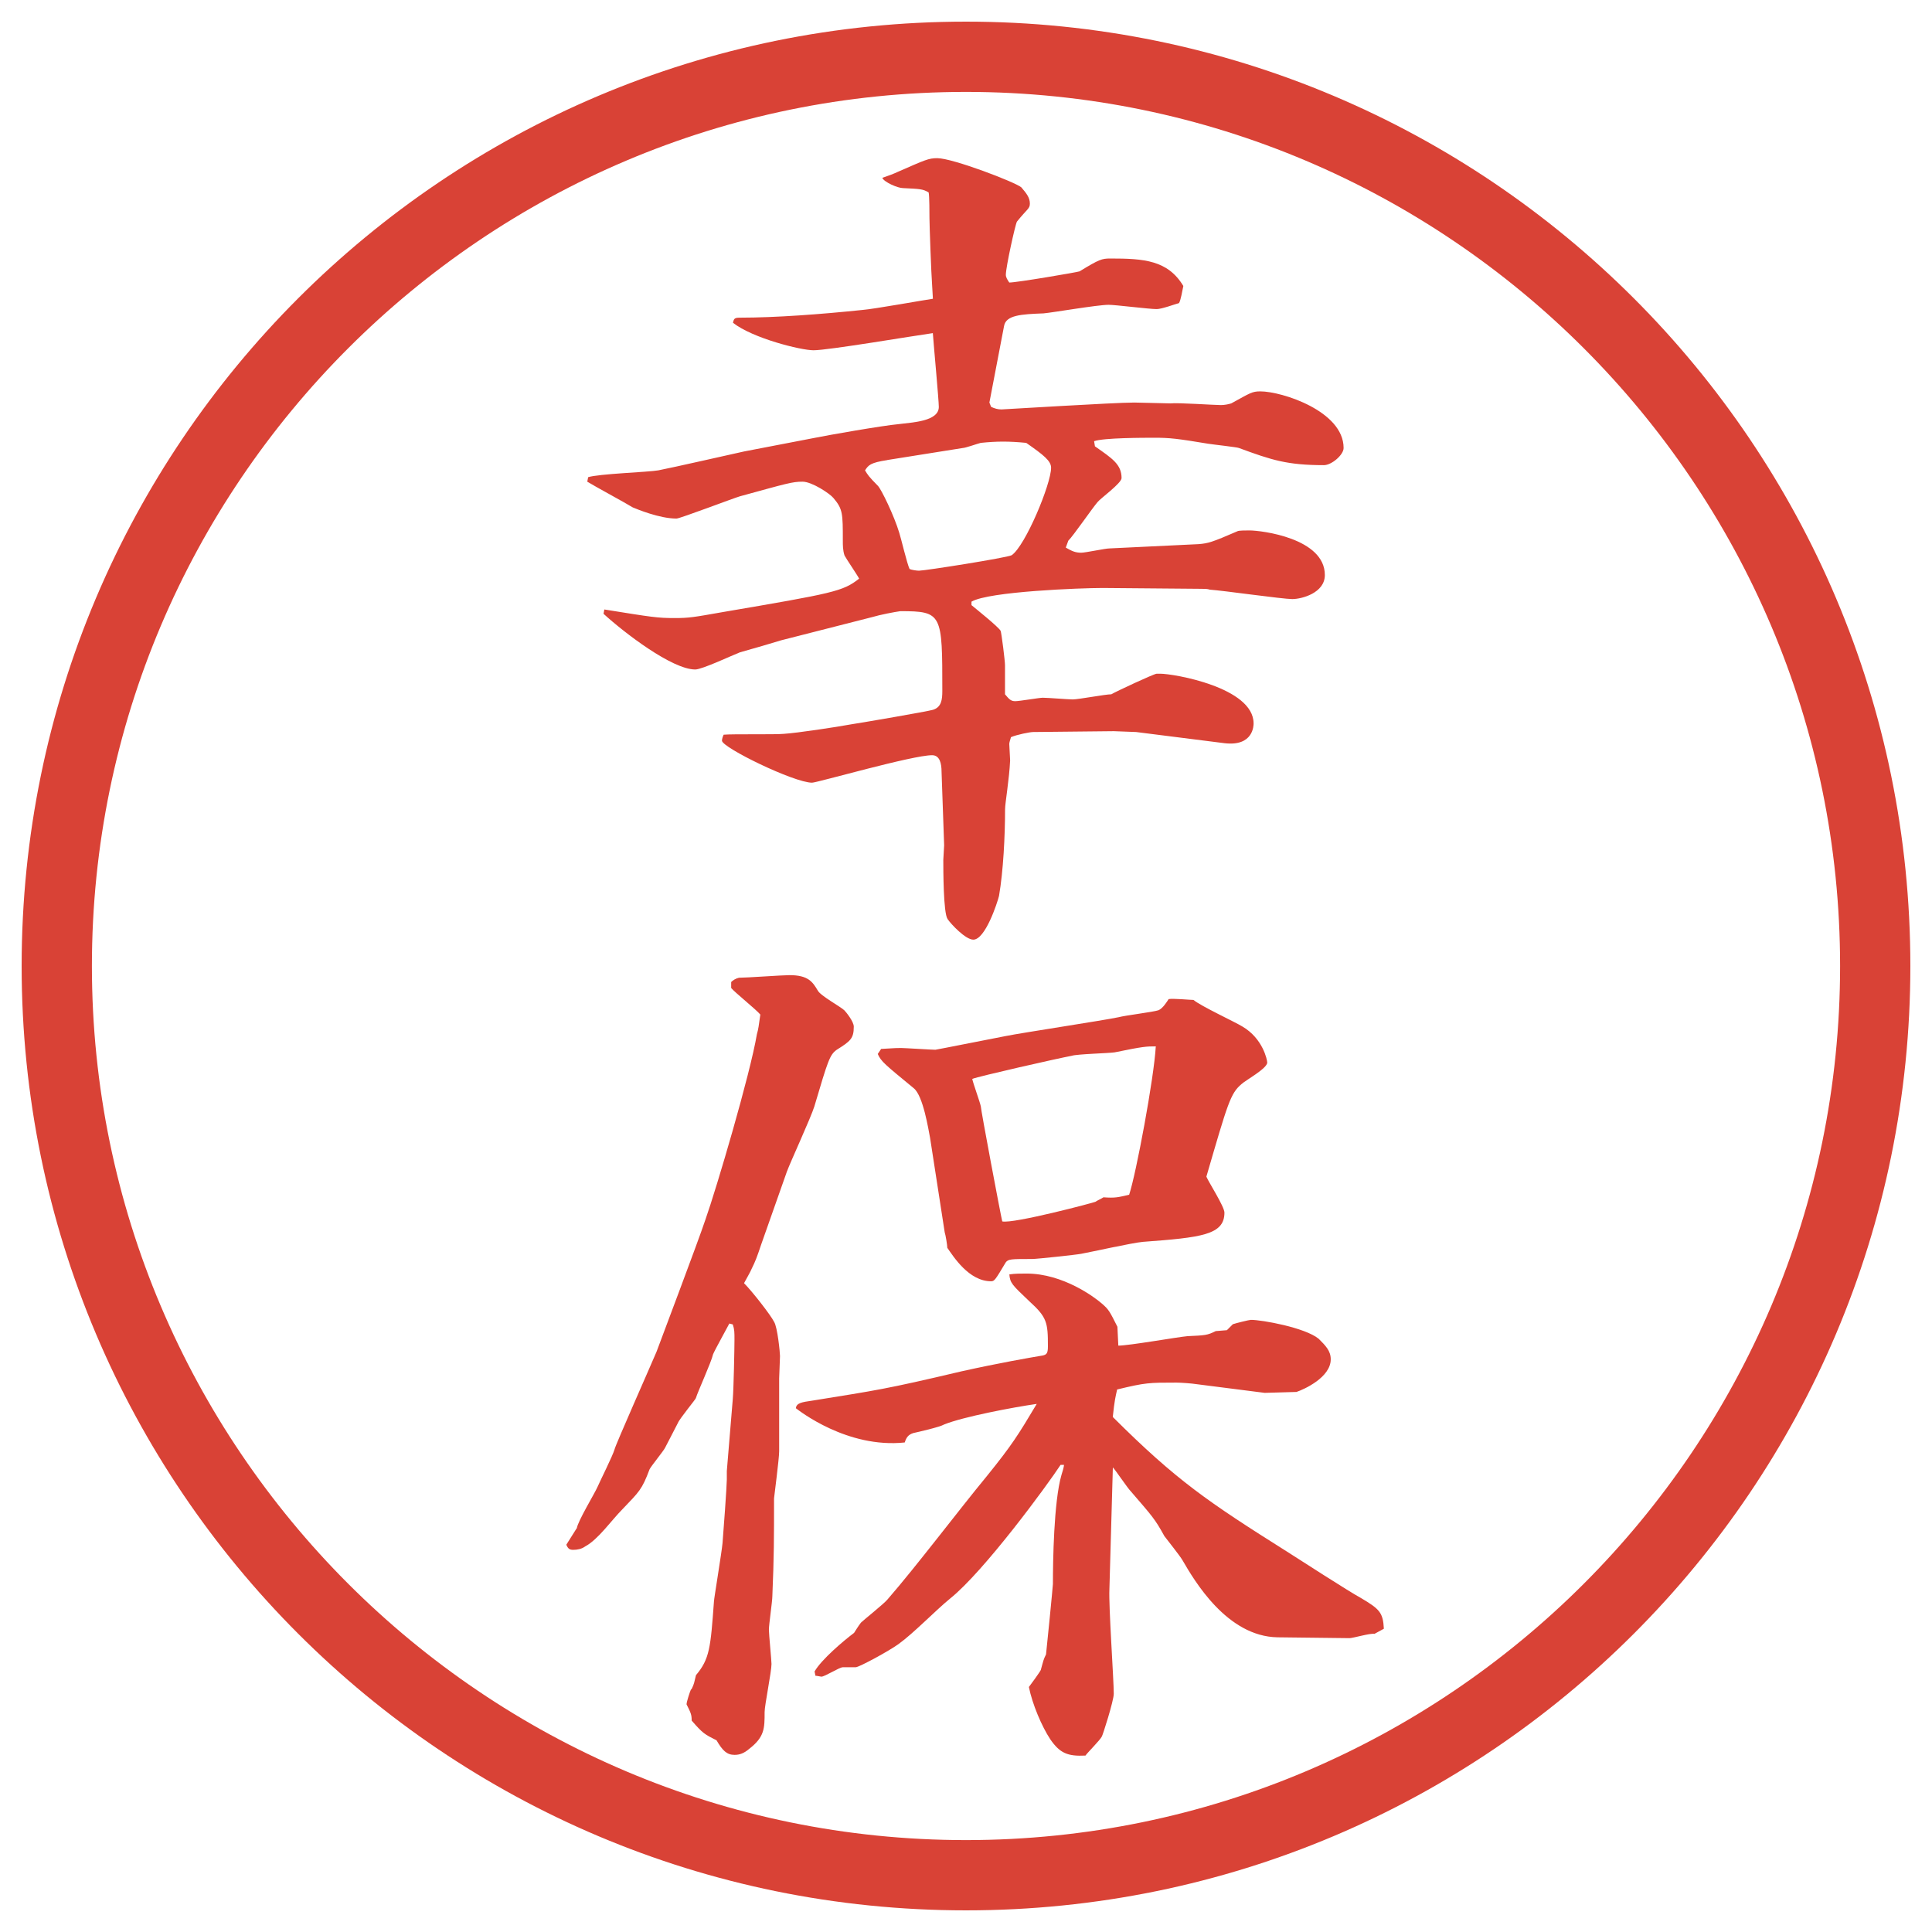
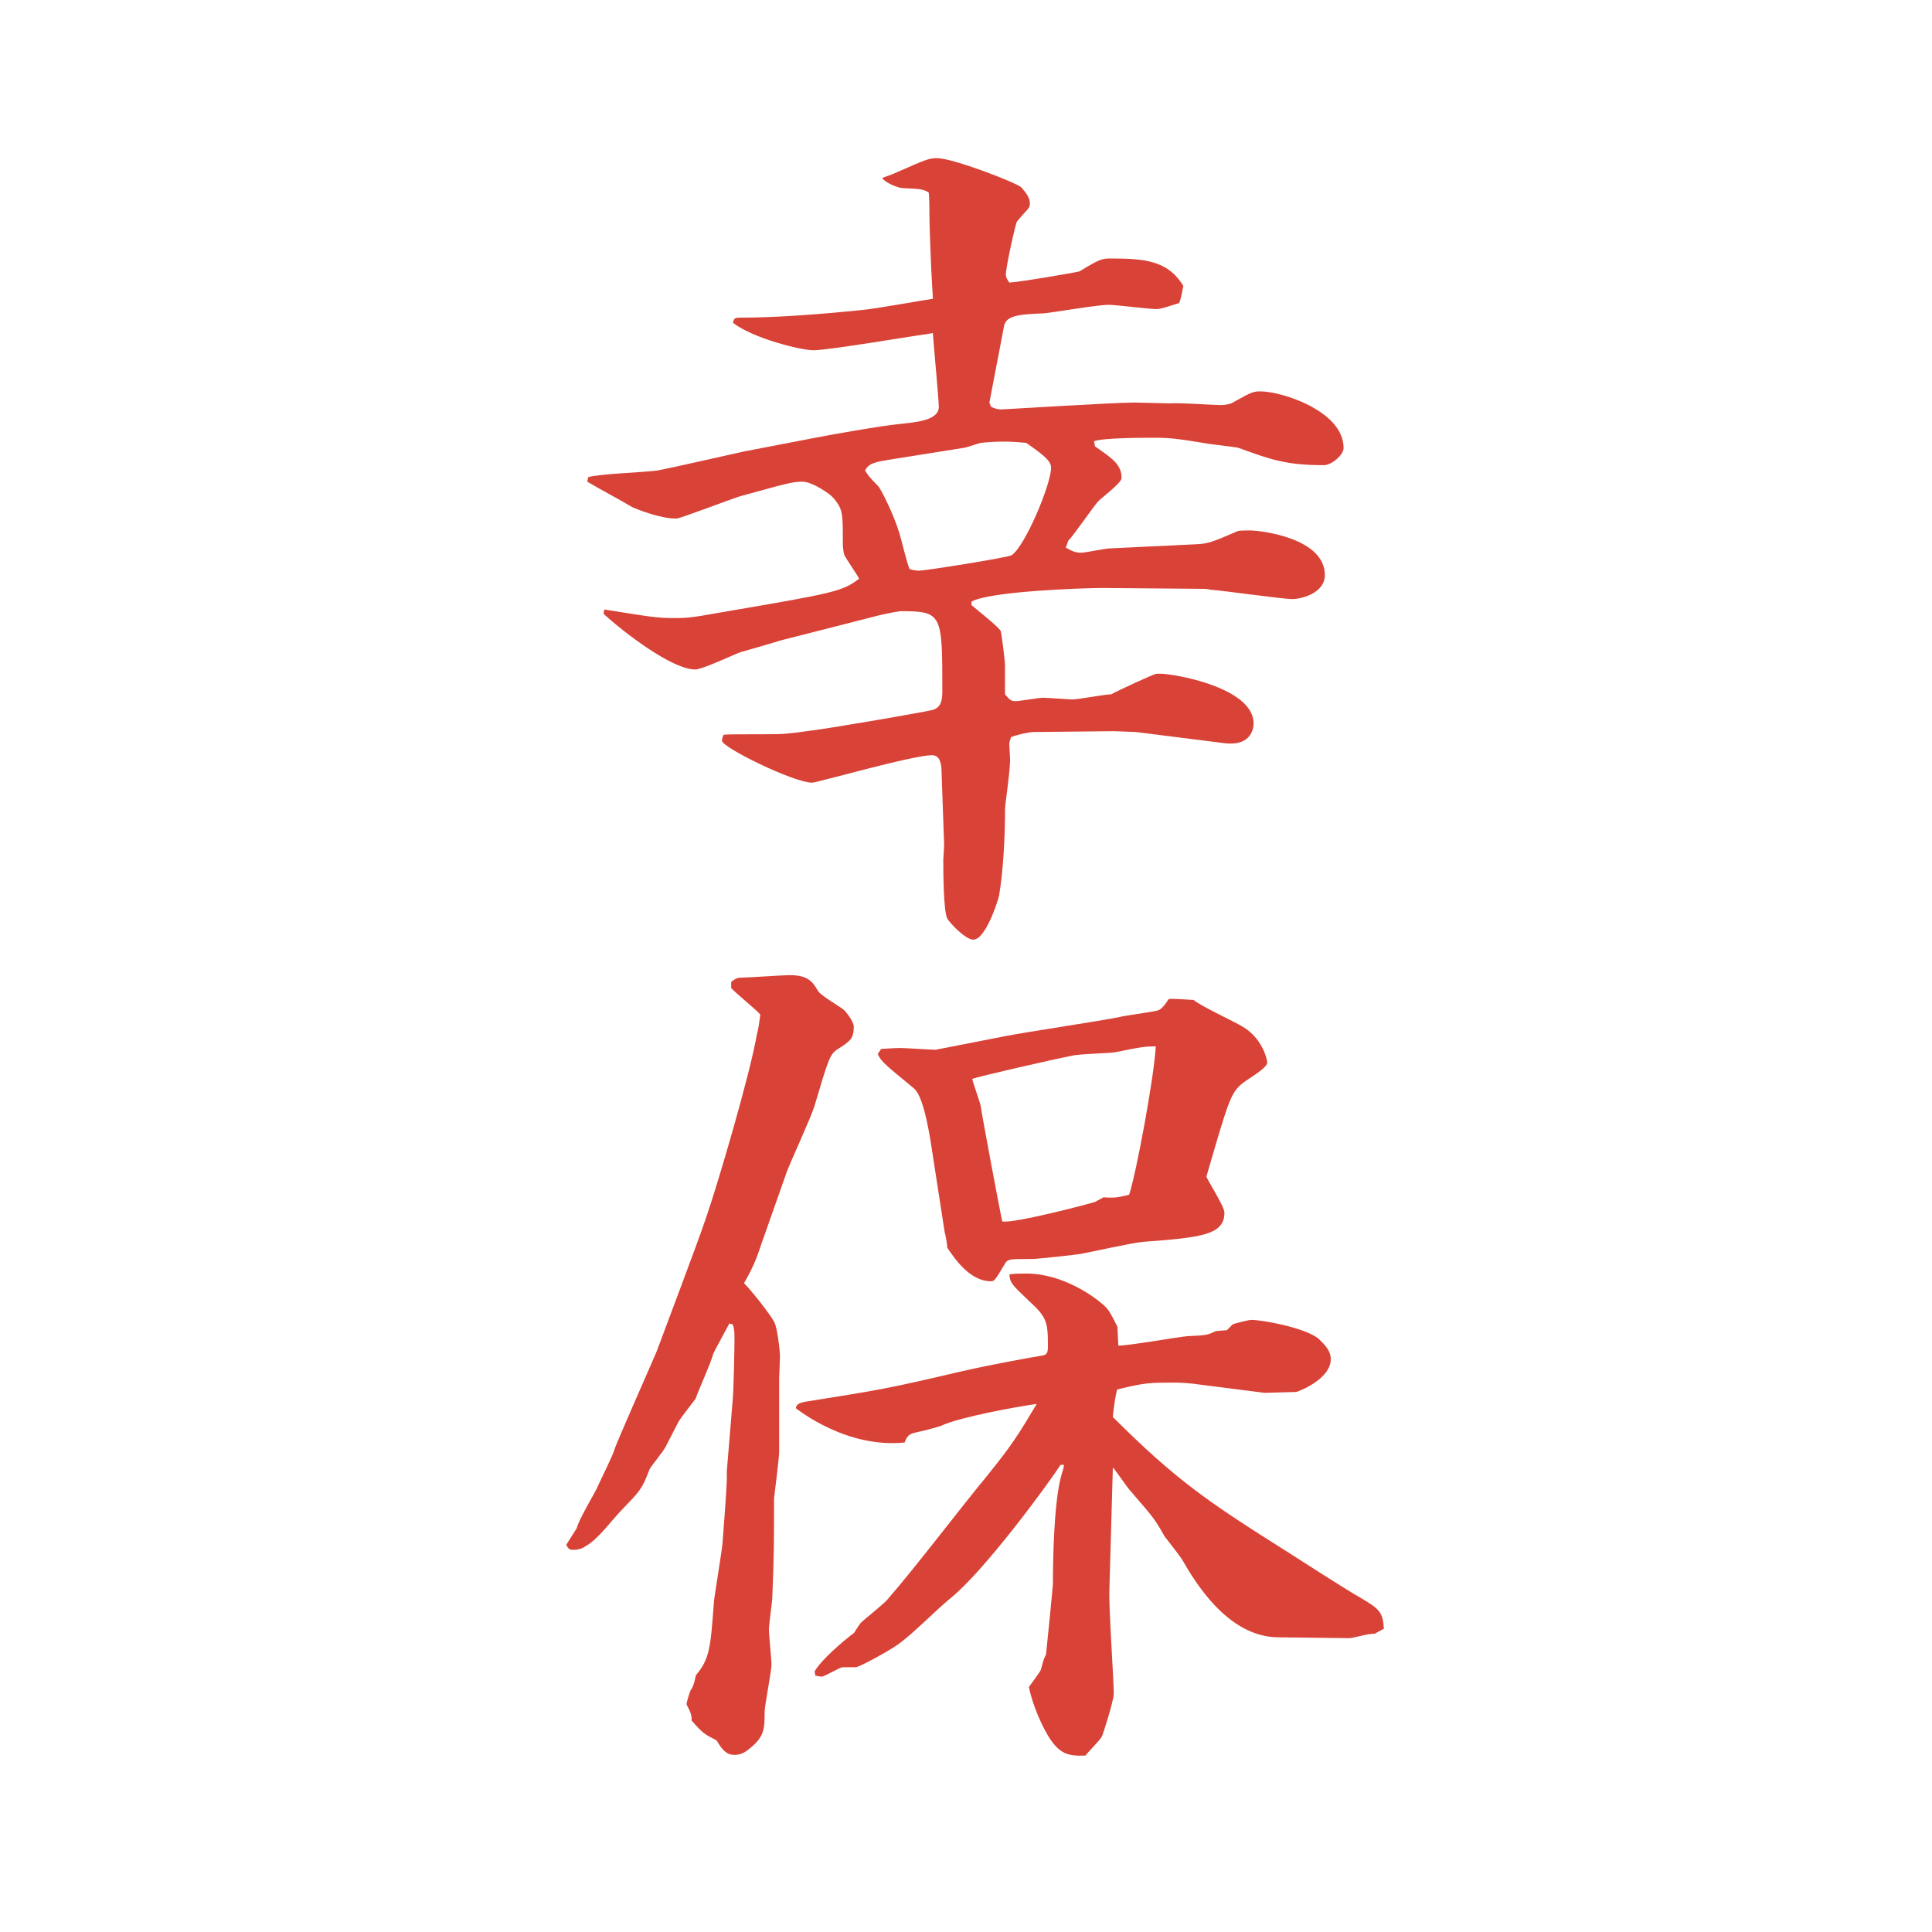
<svg xmlns="http://www.w3.org/2000/svg" id="_レイヤー_1" data-name="レイヤー_1" version="1.1" viewBox="0 0 27.496 27.496">
  <g id="_楕円形_1" data-name="楕円形_1">
-     <path d="M13.748,1.308c6.859,0,12.44,5.581,12.44,12.44s-5.581,12.44-12.44,12.44S1.308,20.607,1.308,13.748,6.889,1.308,13.748,1.308M13.748.308C6.325.308.308,6.325.308,13.748s6.017,13.44,13.44,13.44,13.44-6.017,13.44-13.44S21.171.308,13.748.308h0Z" fill="#d94236" />
-   </g>
+     </g>
  <g>
    <path d="M8.368,6.792c.146-.049.867-.073,1.001-.098.195-.037,1.05-.232,1.221-.269l1.013-.195c.183-.037.94-.171,1.196-.195.183-.024.562-.037.562-.244,0-.098-.073-.879-.085-1.05-.269.037-1.489.244-1.697.244-.183,0-.867-.171-1.147-.391.012-.061.024-.073.098-.073.513,0,1.16-.049,1.746-.11.159-.012.903-.146,1.001-.159l-.012-.208c-.012-.146-.037-.854-.037-.94,0-.049,0-.33-.012-.366-.085-.049-.122-.049-.366-.061-.073,0-.269-.085-.293-.146.073-.024.171-.061.22-.085.391-.171.439-.195.562-.195.22,0,1.111.342,1.196.415.073.085.122.146.122.232,0,.073-.037.073-.184.256-.023.037-.158.647-.158.757,0,.037.024.073.049.11.109,0,.964-.146,1-.159.28-.171.317-.183.439-.183.476,0,.817.024,1.038.391-.013.061-.037.208-.062.244-.049.012-.244.085-.317.085-.109,0-.586-.061-.684-.061-.158,0-.792.11-.927.122-.317.012-.537.024-.562.183l-.208,1.086.024.061c.049.024.098.037.147.037.036,0,1.598-.098,1.891-.098.085,0,.439.012.513.012.109-.012.623.024.721.024.049,0,.109-.012.146-.024.268-.146.293-.171.414-.171.306,0,1.185.281,1.185.806,0,.098-.171.244-.28.244-.525,0-.745-.073-1.209-.244-.024-.012-.366-.049-.439-.061-.439-.073-.549-.085-.757-.085-.159,0-.732,0-.866.049l.012.073c.244.171.379.256.379.452,0,.073-.306.293-.342.342-.074.085-.342.476-.416.549l-.036.098c.085.049.134.073.22.073.061,0,.342-.061.402-.061l1.27-.061c.135-.012.184-.024.55-.183.013-.012.122-.012.171-.012.171,0,1.074.11,1.074.635,0,.256-.33.342-.464.342s-.989-.122-1.172-.134c-.036-.012-.073-.012-.122-.012l-1.404-.012c-.305,0-1.623.049-1.867.195v.049c.073.061.379.305.415.366.013.037.062.427.062.488v.415c.061.073.085.098.146.098.061,0,.342-.049.391-.049.072,0,.365.024.426.024.085,0,.464-.073.55-.073.061-.037.609-.293.646-.293h.049c.195,0,1.33.195,1.33.708,0,.024,0,.33-.414.281l-1.258-.159-.317-.012-1.147.012c-.049,0-.232.037-.317.073-.013.049-.024.073-.024.098,0,.037.012.195.012.232-.012.269-.072.61-.072.696,0,.378-.025.879-.086,1.233-.024.098-.195.623-.366.623-.11,0-.317-.22-.366-.293-.061-.085-.061-.708-.061-.842,0-.037.012-.171.012-.208l-.037-1.05c0-.11-.024-.232-.134-.232-.281,0-1.636.391-1.709.391-.256,0-1.282-.5-1.282-.598,0-.024.012-.061.024-.085.134-.012.732,0,.854-.012.195-.012.757-.098.952-.134.159-.024,1.086-.183,1.172-.208.122-.037.134-.146.134-.269,0-1.099,0-1.135-.598-1.135-.085.012-.281.049-.403.085l-1.294.33c-.073.024-.452.134-.586.171-.098.037-.537.244-.635.244-.33,0-1.013-.525-1.306-.793l.012-.061c.684.11.757.122,1.001.122.208,0,.269-.012.684-.085,1.575-.269,1.709-.293,1.941-.476-.024-.049-.183-.281-.208-.33-.024-.073-.024-.146-.024-.208,0-.391,0-.452-.134-.61-.049-.061-.305-.232-.439-.232-.146,0-.22.024-.891.208-.085.024-.854.317-.903.317-.244,0-.562-.134-.623-.159-.098-.061-.549-.305-.647-.366l.012-.061ZM12.628,6.548c-.244.037-.269.073-.317.146.037.061.049.085.183.22.049.049.232.427.305.671.024.073.11.439.146.513.024.012.098.024.134.024.085,0,1.245-.183,1.319-.22.195-.134.561-1.013.561-1.245,0-.098-.109-.183-.354-.354-.244-.024-.415-.024-.647,0-.049.012-.22.073-.256.073l-1.074.171Z" fill="#d94236" />
    <path d="M8.209,21.751c.012-.098.256-.5.293-.586.037-.085.22-.451.244-.537.012-.061.5-1.159.598-1.391.049-.135.586-1.551.696-1.881.159-.451.635-2.062.732-2.637.024-.085.024-.109.049-.28-.061-.073-.366-.317-.415-.378v-.085c.024-.024.061-.049.11-.061.11,0,.623-.037.72-.037.269,0,.33.098.403.22.037.073.33.232.378.281.024.024.134.159.134.232,0,.171-.049.207-.244.33-.098.072-.122.146-.317.805-.049.159-.342.794-.391.928l-.366,1.038c-.061.183-.085.244-.134.342-.012.036-.098.183-.11.208.11.109.378.451.427.549.049.073.085.439.085.488s-.012.269-.012.317v1.038c0,.109-.073.658-.073.671,0,.562,0,.83-.024,1.392,0,.073-.049.402-.049.477,0,.061.037.439.037.488,0,.109-.098.586-.098.684,0,.231,0,.354-.22.524-.073.062-.134.085-.208.085-.11,0-.171-.061-.256-.207-.171-.086-.195-.098-.354-.281,0-.085-.012-.109-.073-.231,0-.036.049-.183.061-.208l.012-.012c.037-.073.037-.098.061-.195.195-.232.208-.391.256-1.05,0-.036.11-.696.122-.83s.061-.817.061-.903v-.122l.085-1.025c.012-.134.024-.72.024-.843,0-.109,0-.146-.024-.219l-.049-.013c-.037.073-.208.378-.232.439-.024.11-.22.537-.244.622,0,.013-.232.293-.256.354-.024.049-.159.306-.183.354s-.195.256-.22.305c-.11.293-.146.317-.391.574-.146.146-.342.427-.525.524-.049.036-.11.049-.171.049-.049,0-.073-.013-.098-.073l.146-.232ZM15.912,19.151c.158,0,.842-.122.988-.135.256-.012.281-.012.402-.072l.159-.013.085-.085c.037-.013.232-.062.257-.062.159,0,.769.11.964.269.098.098.172.171.172.293,0,.256-.379.428-.488.464l-.452.013-.964-.123c-.074-.012-.232-.023-.293-.023-.391,0-.439,0-.843.098-.024.109-.036.146-.062.391.904.902,1.355,1.208,2.479,1.916.171.109.891.574,1.05.659.269.159.317.208.329.439l-.134.073c-.062-.012-.306.061-.354.061l-1.025-.012c-.72-.012-1.184-.806-1.354-1.099-.036-.062-.22-.293-.257-.342-.134-.244-.17-.28-.476-.635-.049-.049-.22-.306-.257-.342l-.049,1.733c-.012.244.062,1.281.062,1.489,0,.098-.159.599-.171.61-.024.049-.207.232-.232.269-.256.013-.365-.036-.5-.231-.122-.184-.256-.501-.305-.745.012-.013.17-.231.17-.244.037-.134.037-.146.074-.22.012-.098.098-.977.098-1.001,0-.317.012-1.172.121-1.55.013-.037.037-.123.037-.146h-.049c-.183.28-1.086,1.514-1.574,1.904-.208.17-.513.488-.732.646-.134.098-.562.33-.61.33h-.183c-.049,0-.256.134-.305.134-.012,0-.061-.013-.085-.013l-.012-.061c.098-.171.415-.439.562-.549.024-.037.061-.098.098-.146.037-.037.33-.27.378-.33.415-.477,1.013-1.27,1.416-1.758.354-.439.439-.574.708-1.025-.342.049-1.05.184-1.318.293-.061.037-.378.109-.439.122-.073.024-.098.062-.122.134-.818.086-1.501-.451-1.55-.488.012-.072.073-.085.244-.109.903-.146,1.025-.158,2.112-.415.549-.122.977-.195,1.123-.22.086-.012.109-.024.109-.135,0-.342-.012-.414-.268-.646-.244-.232-.27-.256-.281-.379.086-.012.146-.012.244-.012.525,0,.976.342,1.074.428.098.085.109.109.22.329l.013.269ZM12.543,14.928c.208-.013.232-.013.281-.013s.439.025.488.025c.012,0,.94-.184,1.001-.195.244-.049,1.378-.22,1.611-.269.086-.024.488-.073.562-.098.062-.024.122-.122.146-.159.062-.012.306.012.354.012.098.085.598.317.695.378.293.171.354.477.354.513,0,.085-.316.257-.365.306-.159.134-.195.268-.501,1.318.036.085.257.427.257.512,0,.318-.33.354-1.16.416-.146.012-.744.146-.879.17-.061.013-.634.074-.695.074-.306,0-.342,0-.379.049-.146.244-.159.268-.208.268-.317,0-.537-.354-.623-.476,0-.036-.024-.183-.037-.22l-.208-1.343c-.024-.122-.098-.599-.232-.708-.415-.342-.464-.379-.513-.488l.049-.073ZM15.594,17.101c.037-.024.074-.037.11-.061.171.012.208,0,.366-.037.098-.293.354-1.66.379-2.111-.135,0-.172,0-.586.085-.086.013-.537.024-.611.049-.195.036-1.33.293-1.415.329.012.062.11.33.122.391,0,.049.281,1.539.305,1.637.158.036,1.318-.27,1.33-.281Z" fill="#d94236" />
  </g>
</svg>